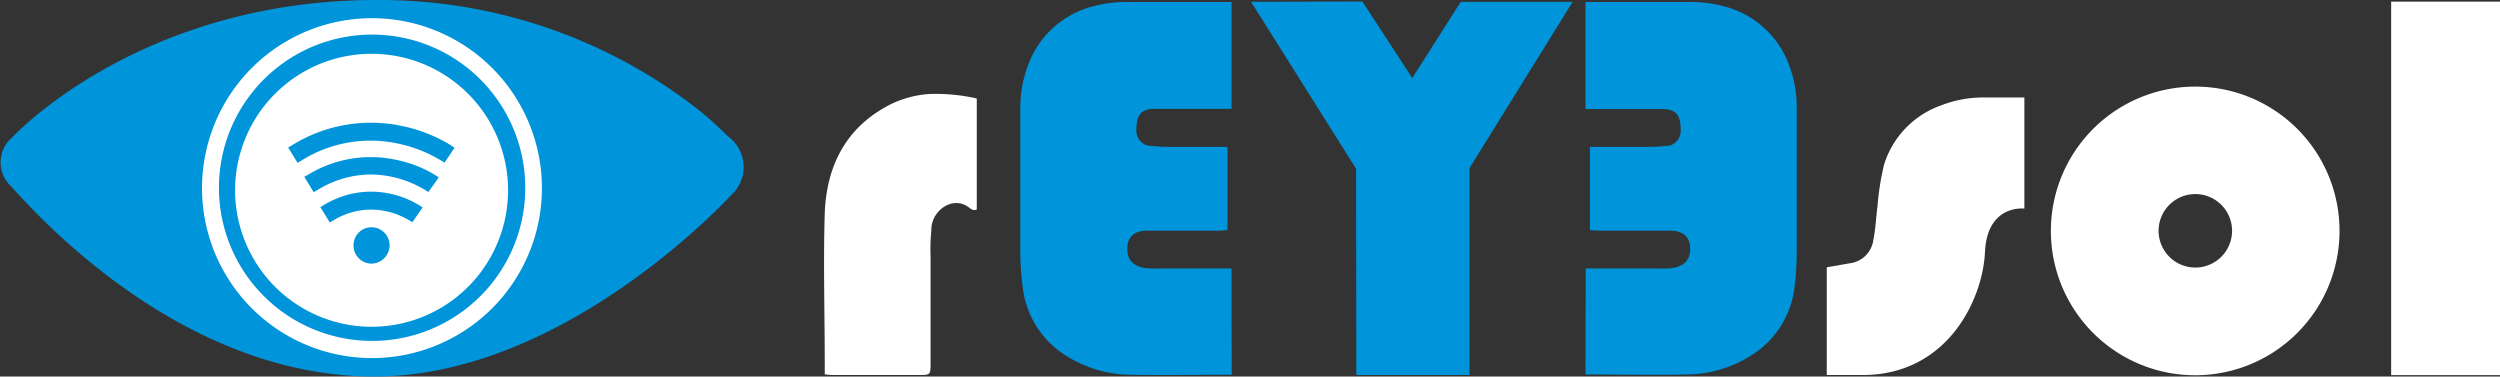
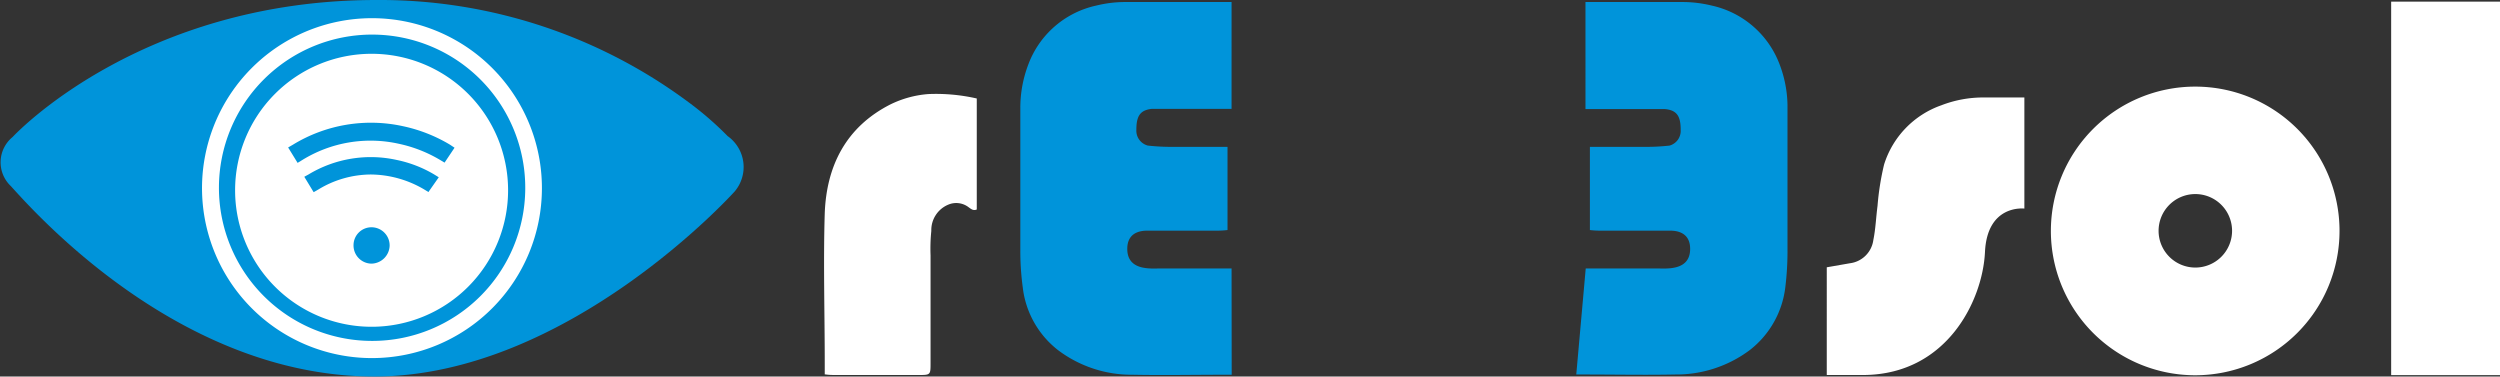
<svg xmlns="http://www.w3.org/2000/svg" id="aabb5822-6fd4-4468-8168-095335069457" data-name="white" viewBox="0 0 198 29.82">
  <rect x="0" y="0" width="198" height="29.82" fill="#333333" stroke="none" />
  <defs>
    <style>.faf61ef2-0458-4ab4-905a-84f55c7ed183{fill:#fff;}.ace4089c-6144-4027-a2b1-4a3175a7b547{fill:#0094da;}</style>
  </defs>
  <title>reyesol_logo_white</title>
  <path class="faf61ef2-0458-4ab4-905a-84f55c7ed183" d="M147.68,29.7l-3,0V21.17l1.83-.32A2.14,2.14,0,0,0,148.37,19c.18-.88.21-1.79.33-2.69a21.14,21.14,0,0,1,.52-3.28,7.27,7.27,0,0,1,4.53-4.69,9.17,9.17,0,0,1,3.34-.62c1.13,0,2.1,0,3.24,0v8.8s-2.94-.37-3.12,3.44S154.23,29.61,147.68,29.7Z" />
  <path class="faf61ef2-0458-4ab4-905a-84f55c7ed183" d="M65.32,29.64v-.88c0-4-.12-7.92,0-11.87.14-3.75,1.68-6.83,5.2-8.62a8.22,8.22,0,0,1,3-.82,14.52,14.52,0,0,1,3.84.35v8.79c-.28.13-.48-.06-.65-.18a1.61,1.61,0,0,0-1.61-.2,2.18,2.18,0,0,0-1.34,2.08,13.83,13.83,0,0,0-.06,1.93c0,2.85,0,5.69,0,8.53,0,.93,0,.95-.92.95q-3.3,0-6.6,0c-.26,0-.52,0-.91-.06" />
  <path class="faf61ef2-0458-4ab4-905a-84f55c7ed183" d="M185.29,18.28A11.43,11.43,0,1,1,173.87,6.86,11.42,11.42,0,0,1,185.29,18.28Zm-11.42-2.91a2.91,2.91,0,1,0,2.91,2.91A2.91,2.91,0,0,0,173.87,15.37Z" />
  <path class="ace4089c-6144-4027-a2b1-4a3175a7b547" d="M97.54,21.26h-.73c-1.38,0-3.49,0-4.86,0-.76,0-2.67.22-2.67-1.55,0-1.55,1.47-1.44,1.74-1.44h5.2c.29,0,.57,0,1-.05,0-2.21,0-4.36,0-6.59h-1c-1,0-2.11,0-3.16,0a17.1,17.1,0,0,1-2.15-.1A1.22,1.22,0,0,1,90,10.27c0-1.08.3-1.56,1.25-1.65.31,0,.46,0,.77,0h4.84l.68,0V.16h-.73c-2.55,0-5.1,0-7.65,0a9.59,9.59,0,0,0-2.33.28,7.43,7.43,0,0,0-5.37,4.62,9.63,9.63,0,0,0-.65,3.52q0,5.63,0,11.26A21.31,21.31,0,0,0,81,22.74a7.35,7.35,0,0,0,2.81,5,9.67,9.67,0,0,0,5.9,1.94c2.4.05,4.81,0,7.21,0,.21,0,.43,0,.63,0Z" />
-   <polygon class="ace4089c-6144-4027-a2b1-4a3175a7b547" points="99.08 0.14 107.9 0.12 111.85 6.18 115.69 0.15 124.55 0.15 116.38 13.32 116.38 29.7 107.42 29.7 107.4 13.36 99.08 0.14" />
-   <path class="ace4089c-6144-4027-a2b1-4a3175a7b547" d="M125.59,21.26h.73c1.38,0,3.49,0,4.87,0,.76,0,2.67.22,2.67-1.55,0-1.55-1.48-1.44-1.74-1.44h-5.2c-.29,0-.58,0-1-.05,0-2.21,0-4.36,0-6.59h1c1.06,0,2.12,0,3.17,0a16.86,16.86,0,0,0,2.14-.1,1.21,1.21,0,0,0,.88-1.24c0-1.08-.29-1.56-1.24-1.65-.32,0-.46,0-.78,0h-4.84l-.68,0V.16h.73c2.55,0,5.1,0,7.65,0a9.73,9.73,0,0,1,2.34.28,7.45,7.45,0,0,1,5.37,4.62,9.42,9.42,0,0,1,.64,3.52c0,3.75,0,7.5,0,11.26a23.07,23.07,0,0,1-.17,2.88,7.39,7.39,0,0,1-2.81,5,9.7,9.7,0,0,1-5.91,1.94c-2.4.05-4.8,0-7.21,0-.21,0-.42,0-.63,0Z" />
+   <path class="ace4089c-6144-4027-a2b1-4a3175a7b547" d="M125.59,21.26h.73c1.38,0,3.49,0,4.87,0,.76,0,2.67.22,2.67-1.55,0-1.55-1.48-1.44-1.74-1.44h-5.2c-.29,0-.58,0-1-.05,0-2.21,0-4.36,0-6.59h1c1.06,0,2.12,0,3.17,0a16.86,16.86,0,0,0,2.14-.1,1.21,1.21,0,0,0,.88-1.24c0-1.08-.29-1.56-1.24-1.65-.32,0-.46,0-.78,0h-4.84l-.68,0V.16c2.55,0,5.1,0,7.65,0a9.73,9.73,0,0,1,2.34.28,7.45,7.45,0,0,1,5.37,4.62,9.42,9.42,0,0,1,.64,3.52c0,3.75,0,7.5,0,11.26a23.07,23.07,0,0,1-.17,2.88,7.39,7.39,0,0,1-2.81,5,9.7,9.7,0,0,1-5.91,1.94c-2.4.05-4.8,0-7.21,0-.21,0-.42,0-.63,0Z" />
  <rect class="faf61ef2-0458-4ab4-905a-84f55c7ed183" x="189.38" y="0.13" width="8.62" height="29.58" />
  <path class="ace4089c-6144-4027-a2b1-4a3175a7b547" d="M57.63,10.78a25.84,25.84,0,0,0-2.77-2.44A41,41,0,0,0,29.82,0C11,0,1,10.85,1,10.85a2.59,2.59,0,0,0-.14,3.89c1.95,2.15,13.4,15.08,28.78,15.08S58.19,15.16,58.19,15.16A3,3,0,0,0,57.63,10.78Z" />
  <path class="faf61ef2-0458-4ab4-905a-84f55c7ed183" d="M42.92,14.91A13.46,13.46,0,1,0,29.51,28.36,13.46,13.46,0,0,0,42.92,14.91" />
  <path class="ace4089c-6144-4027-a2b1-4a3175a7b547" d="M29.46,27A12.13,12.13,0,1,1,41.6,14.93,12.12,12.12,0,0,1,29.46,27M29.41,4.26A10.81,10.81,0,1,0,40.24,15,10.81,10.81,0,0,0,29.41,4.26" />
  <path class="ace4089c-6144-4027-a2b1-4a3175a7b547" d="M28,19.39A1.42,1.42,0,0,1,29.41,18a1.44,1.44,0,0,1,1.45,1.45,1.47,1.47,0,0,1-1.45,1.43A1.44,1.44,0,0,1,28,19.39" />
-   <path class="ace4089c-6144-4027-a2b1-4a3175a7b547" d="M29.38,15.18a7.14,7.14,0,0,0-3.63,1l-.38.22.75,1.22.36-.21a5.69,5.69,0,0,1,2.91-.81,5.9,5.9,0,0,1,2.93.8l.34.2.81-1.17-.38-.24A7.37,7.37,0,0,0,29.38,15.18Z" />
  <path class="ace4089c-6144-4027-a2b1-4a3175a7b547" d="M31.43,12.67a9.53,9.53,0,0,0-7,1.15L24.1,14l.74,1.22.37-.21a8.05,8.05,0,0,1,4.17-1.19A8.45,8.45,0,0,1,33.59,15l.34.21.82-1.17-.39-.24A9.6,9.6,0,0,0,31.43,12.67Z" />
  <path class="ace4089c-6144-4027-a2b1-4a3175a7b547" d="M35.64,11.46A12.16,12.16,0,0,0,31.94,10a11.84,11.84,0,0,0-8.74,1.46l-.38.22.75,1.22.36-.22a10.29,10.29,0,0,1,7.67-1.29,10.75,10.75,0,0,1,3.26,1.28l.35.21L36,11.7Z" />
</svg>